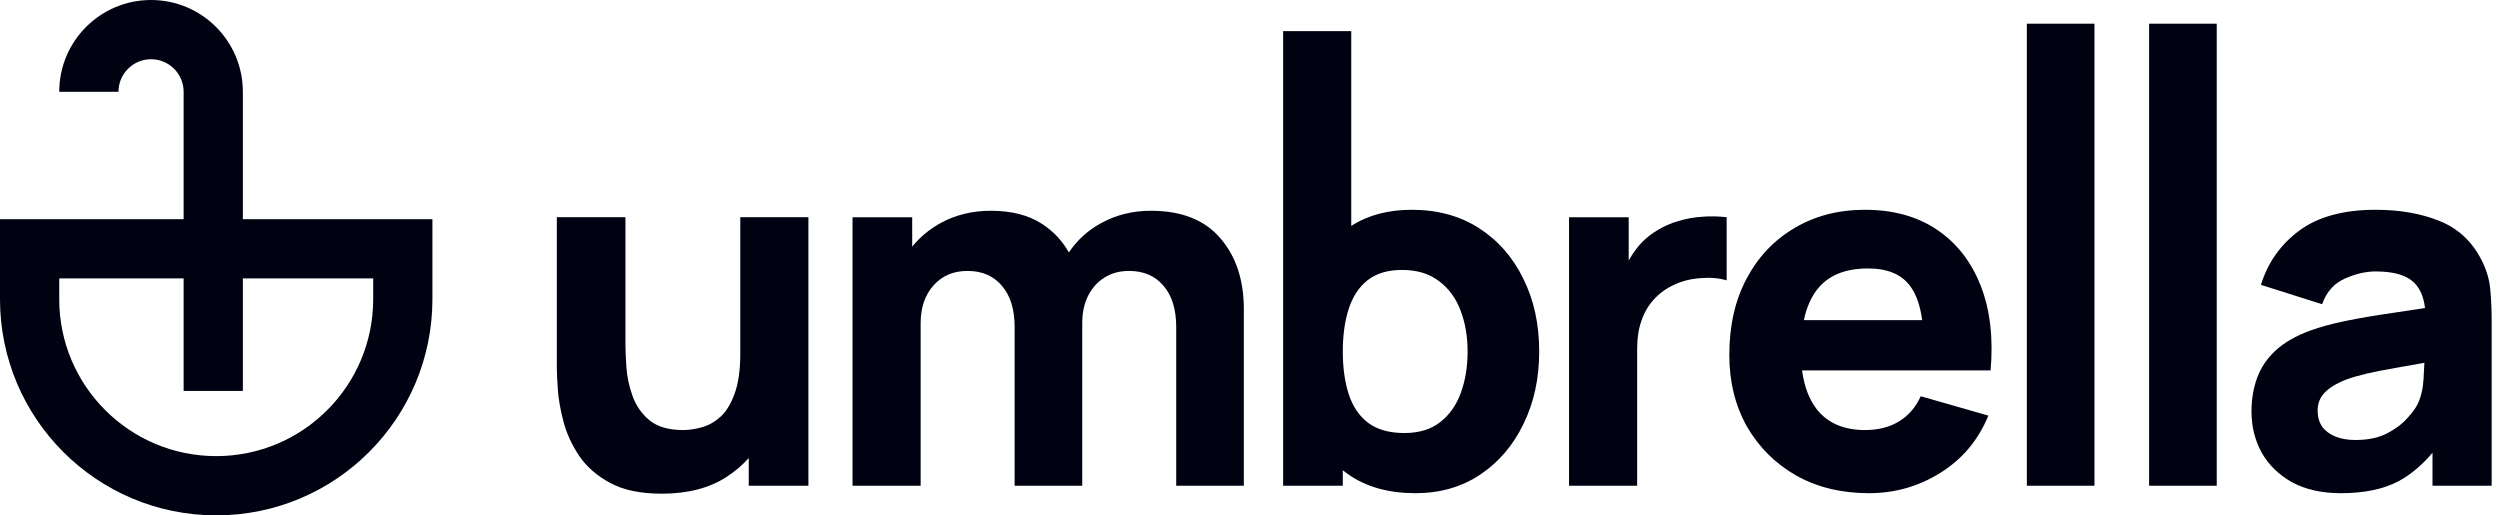
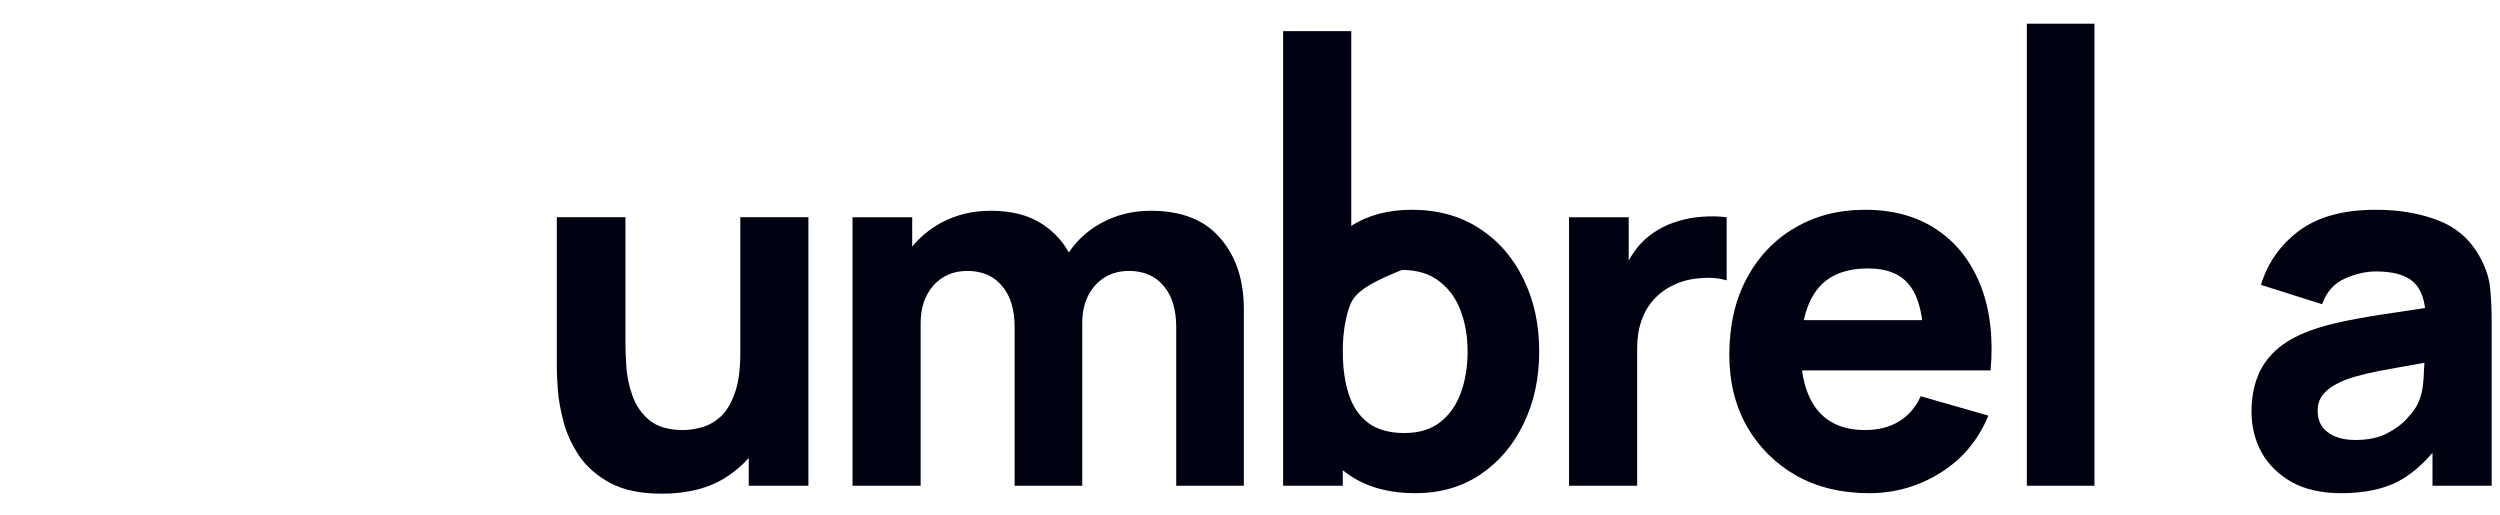
<svg xmlns="http://www.w3.org/2000/svg" width="228" height="47" viewBox="0 0 228 47" fill="none">
  <path d="M184.849 2.161V44.299H191.016V2.161H184.849Z" fill="#000111" />
-   <path fill-rule="evenodd" clip-rule="evenodd" d="M129.084 44.979C126.65 44.979 124.617 44.413 122.985 43.279C122.806 43.155 122.632 43.026 122.463 42.892V44.299H117.021V2.841H123.234V20.602C124.758 19.622 126.602 19.132 128.766 19.132C131.109 19.132 133.15 19.691 134.888 20.81C136.626 21.928 137.972 23.462 138.923 25.412C139.891 27.347 140.375 29.562 140.375 32.055C140.375 34.504 139.899 36.703 138.946 38.654C138.009 40.603 136.694 42.145 135.001 43.279C133.308 44.413 131.336 44.979 129.084 44.979ZM123.007 28.156C122.644 29.274 122.463 30.574 122.463 32.055C122.463 33.537 122.644 34.837 123.007 35.955C123.37 37.074 123.96 37.943 124.775 38.563C125.607 39.182 126.711 39.492 128.086 39.492C129.416 39.492 130.505 39.16 131.351 38.495C132.198 37.83 132.825 36.938 133.233 35.819C133.641 34.686 133.845 33.431 133.845 32.055C133.845 30.695 133.634 29.456 133.21 28.337C132.787 27.203 132.13 26.304 131.238 25.639C130.361 24.959 129.234 24.619 127.859 24.619C126.574 24.619 125.531 24.929 124.731 25.548C123.945 26.168 123.37 27.037 123.007 28.156Z" fill="#000111" />
+   <path fill-rule="evenodd" clip-rule="evenodd" d="M129.084 44.979C126.65 44.979 124.617 44.413 122.985 43.279C122.806 43.155 122.632 43.026 122.463 42.892V44.299H117.021V2.841H123.234V20.602C124.758 19.622 126.602 19.132 128.766 19.132C131.109 19.132 133.15 19.691 134.888 20.81C136.626 21.928 137.972 23.462 138.923 25.412C139.891 27.347 140.375 29.562 140.375 32.055C140.375 34.504 139.899 36.703 138.946 38.654C138.009 40.603 136.694 42.145 135.001 43.279C133.308 44.413 131.336 44.979 129.084 44.979ZM123.007 28.156C122.644 29.274 122.463 30.574 122.463 32.055C122.463 33.537 122.644 34.837 123.007 35.955C123.37 37.074 123.96 37.943 124.775 38.563C125.607 39.182 126.711 39.492 128.086 39.492C129.416 39.492 130.505 39.16 131.351 38.495C132.198 37.83 132.825 36.938 133.233 35.819C133.641 34.686 133.845 33.431 133.845 32.055C133.845 30.695 133.634 29.456 133.21 28.337C132.787 27.203 132.13 26.304 131.238 25.639C130.361 24.959 129.234 24.619 127.859 24.619C123.945 26.168 123.37 27.037 123.007 28.156Z" fill="#000111" />
  <path d="M107.271 29.833V44.299H113.438V28.201C113.438 25.525 112.72 23.364 111.284 21.716C109.863 20.053 107.755 19.222 104.959 19.222C103.326 19.222 101.837 19.585 100.492 20.311C99.26 20.968 98.255 21.872 97.478 23.023C96.897 21.979 96.096 21.12 95.073 20.447C93.849 19.63 92.277 19.222 90.357 19.222C88.679 19.222 87.16 19.593 85.8 20.333C84.772 20.899 83.903 21.62 83.192 22.494V19.812H77.751V44.299H83.963V29.47C83.963 28.065 84.349 26.924 85.12 26.047C85.906 25.155 86.941 24.709 88.225 24.709C89.571 24.709 90.621 25.163 91.377 26.07C92.148 26.961 92.534 28.216 92.534 29.833V44.299H98.701V29.47C98.701 28.533 98.874 27.709 99.222 26.999C99.585 26.273 100.084 25.714 100.719 25.321C101.354 24.913 102.102 24.709 102.964 24.709C104.309 24.709 105.359 25.163 106.115 26.07C106.886 26.961 107.271 28.216 107.271 29.833Z" fill="#000111" />
  <path d="M55.657 44.049C56.866 44.699 58.43 45.024 60.35 45.024C62.753 45.024 64.741 44.503 66.313 43.46C67.059 42.97 67.717 42.407 68.286 41.773V44.298H73.727V19.811H67.515V32.236C67.515 33.748 67.341 34.972 66.993 35.909C66.661 36.831 66.23 37.534 65.701 38.018C65.172 38.487 64.605 38.804 64.001 38.97C63.396 39.137 62.829 39.22 62.3 39.22C60.985 39.22 59.965 38.925 59.239 38.336C58.529 37.746 58.015 37.013 57.697 36.136C57.38 35.259 57.191 34.39 57.13 33.529C57.07 32.652 57.04 31.934 57.04 31.375V19.811H50.782V33.551C50.782 33.96 50.812 34.609 50.872 35.501C50.933 36.393 51.107 37.383 51.394 38.472C51.681 39.544 52.158 40.58 52.823 41.578C53.503 42.575 54.448 43.399 55.657 44.049Z" fill="#000111" />
  <path d="M143.096 19.812V44.299H149.308V31.784C149.308 30.846 149.437 30.007 149.694 29.267C149.951 28.511 150.329 27.861 150.827 27.317C151.327 26.758 151.939 26.312 152.664 25.979C153.39 25.632 154.198 25.427 155.09 25.367C155.997 25.291 156.79 25.36 157.471 25.571V19.812C156.73 19.721 155.989 19.706 155.249 19.767C154.508 19.812 153.79 19.941 153.095 20.152C152.399 20.349 151.757 20.628 151.168 20.991C150.397 21.445 149.747 22.019 149.218 22.714C148.967 23.043 148.741 23.39 148.537 23.753V19.812H143.096Z" fill="#000111" />
  <path fill-rule="evenodd" clip-rule="evenodd" d="M170.456 44.979C167.946 44.979 165.732 44.443 163.813 43.369C161.908 42.281 160.411 40.792 159.323 38.903C158.25 36.998 157.713 34.822 157.713 32.373C157.713 29.698 158.242 27.37 159.301 25.39C160.358 23.41 161.817 21.875 163.676 20.787C165.535 19.684 167.675 19.132 170.093 19.132C172.663 19.132 174.847 19.736 176.645 20.946C178.444 22.155 179.774 23.855 180.636 26.047C181.498 28.239 181.8 30.816 181.543 33.779H164.349C164.541 35.249 164.998 36.443 165.717 37.361C166.715 38.601 168.173 39.22 170.093 39.22C171.302 39.22 172.337 38.956 173.199 38.427C174.061 37.898 174.718 37.135 175.171 36.137L181.339 37.905C180.417 40.142 178.958 41.88 176.963 43.12C174.983 44.359 172.814 44.979 170.456 44.979ZM174.242 26.138C174.769 26.854 175.123 27.874 175.303 29.198H164.511C164.751 28.068 165.153 27.138 165.717 26.41C166.715 25.125 168.264 24.483 170.365 24.483C172.164 24.483 173.456 25.034 174.242 26.138Z" fill="#000111" />
-   <path d="M195.999 44.299V2.161H202.166V44.299H195.999Z" fill="#000111" />
  <path fill-rule="evenodd" clip-rule="evenodd" d="M209.033 43.981C210.257 44.646 211.746 44.979 213.499 44.979C215.615 44.979 217.361 44.616 218.737 43.891C219.833 43.307 220.869 42.441 221.843 41.293V44.299H227.239V29.335C227.239 28.216 227.194 27.203 227.103 26.297C227.013 25.39 226.725 24.483 226.242 23.576C225.38 21.943 224.11 20.795 222.432 20.13C220.755 19.464 218.835 19.132 216.674 19.132C213.726 19.132 211.398 19.767 209.69 21.036C207.982 22.306 206.818 23.954 206.199 25.979L211.776 27.747C212.169 26.629 212.857 25.851 213.84 25.412C214.822 24.974 215.767 24.755 216.674 24.755C218.306 24.755 219.47 25.095 220.165 25.775C220.711 26.309 221.043 27.081 221.16 28.09C220.116 28.249 219.127 28.399 218.193 28.541C216.606 28.768 215.185 29.01 213.93 29.267C212.675 29.524 211.595 29.819 210.688 30.151C209.373 30.634 208.322 31.239 207.536 31.965C206.765 32.675 206.206 33.499 205.858 34.436C205.511 35.373 205.337 36.409 205.337 37.542C205.337 38.903 205.647 40.15 206.267 41.283C206.901 42.402 207.824 43.301 209.033 43.981ZM217.671 39.537C216.901 39.931 215.948 40.127 214.814 40.127C214.104 40.127 213.492 40.022 212.978 39.81C212.464 39.598 212.063 39.296 211.776 38.903C211.504 38.495 211.368 38.011 211.368 37.452C211.368 37.044 211.451 36.673 211.618 36.341C211.799 36.008 212.071 35.706 212.434 35.434C212.812 35.147 213.303 34.882 213.908 34.64C214.437 34.444 215.049 34.262 215.744 34.096C216.439 33.93 217.354 33.748 218.487 33.552C219.216 33.416 220.088 33.261 221.104 33.088C221.089 33.519 221.064 34.006 221.027 34.55C220.981 35.426 220.8 36.197 220.483 36.862C220.316 37.21 219.999 37.641 219.53 38.154C219.077 38.668 218.457 39.13 217.671 39.537Z" fill="#000111" />
-   <path fill-rule="evenodd" clip-rule="evenodd" d="M16.747 19.988H0V27.282C0 38.172 8.828 47 19.718 47C30.609 47 39.437 38.172 39.437 27.282V19.988H22.149V8.374C22.149 3.749 18.4 0 13.776 0C9.151 0 5.402 3.749 5.402 8.374H10.805C10.805 6.733 12.135 5.402 13.776 5.402C15.417 5.402 16.747 6.733 16.747 8.374V19.988ZM16.747 25.391V35.655H22.149V25.391H34.035V27.282C34.035 35.188 27.625 41.598 19.718 41.598C11.812 41.598 5.402 35.188 5.402 27.282V25.391H16.747Z" fill="#000111" />
</svg>